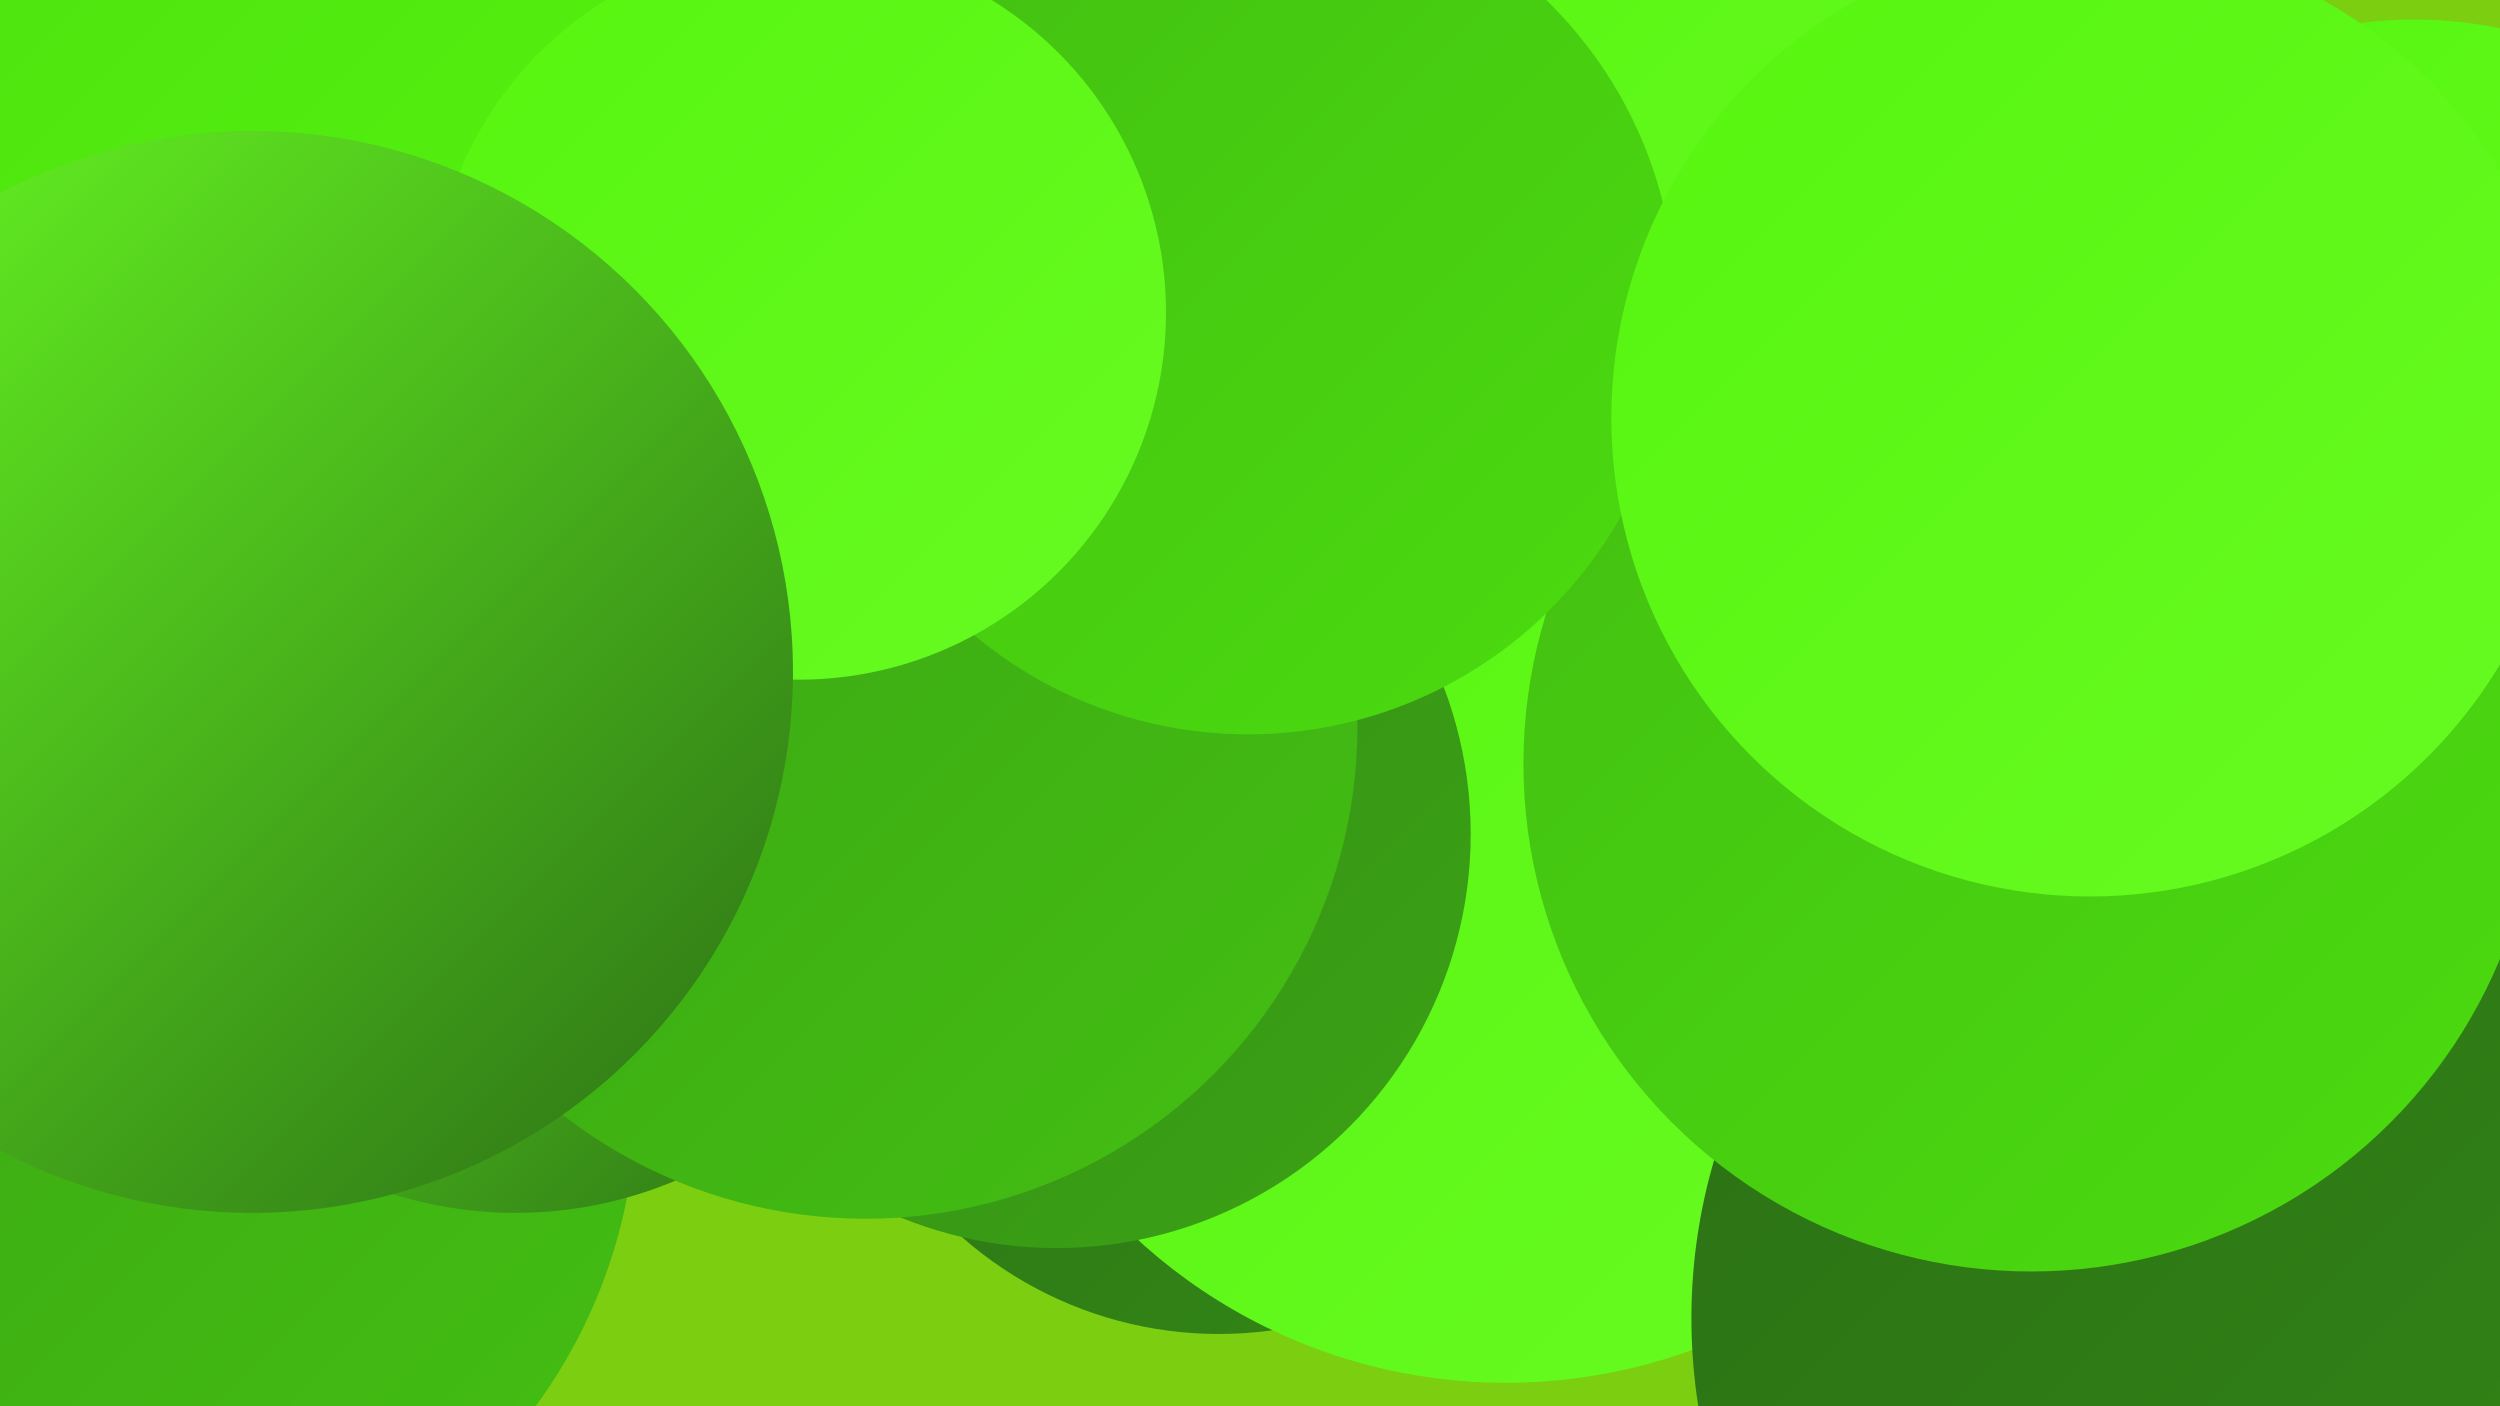
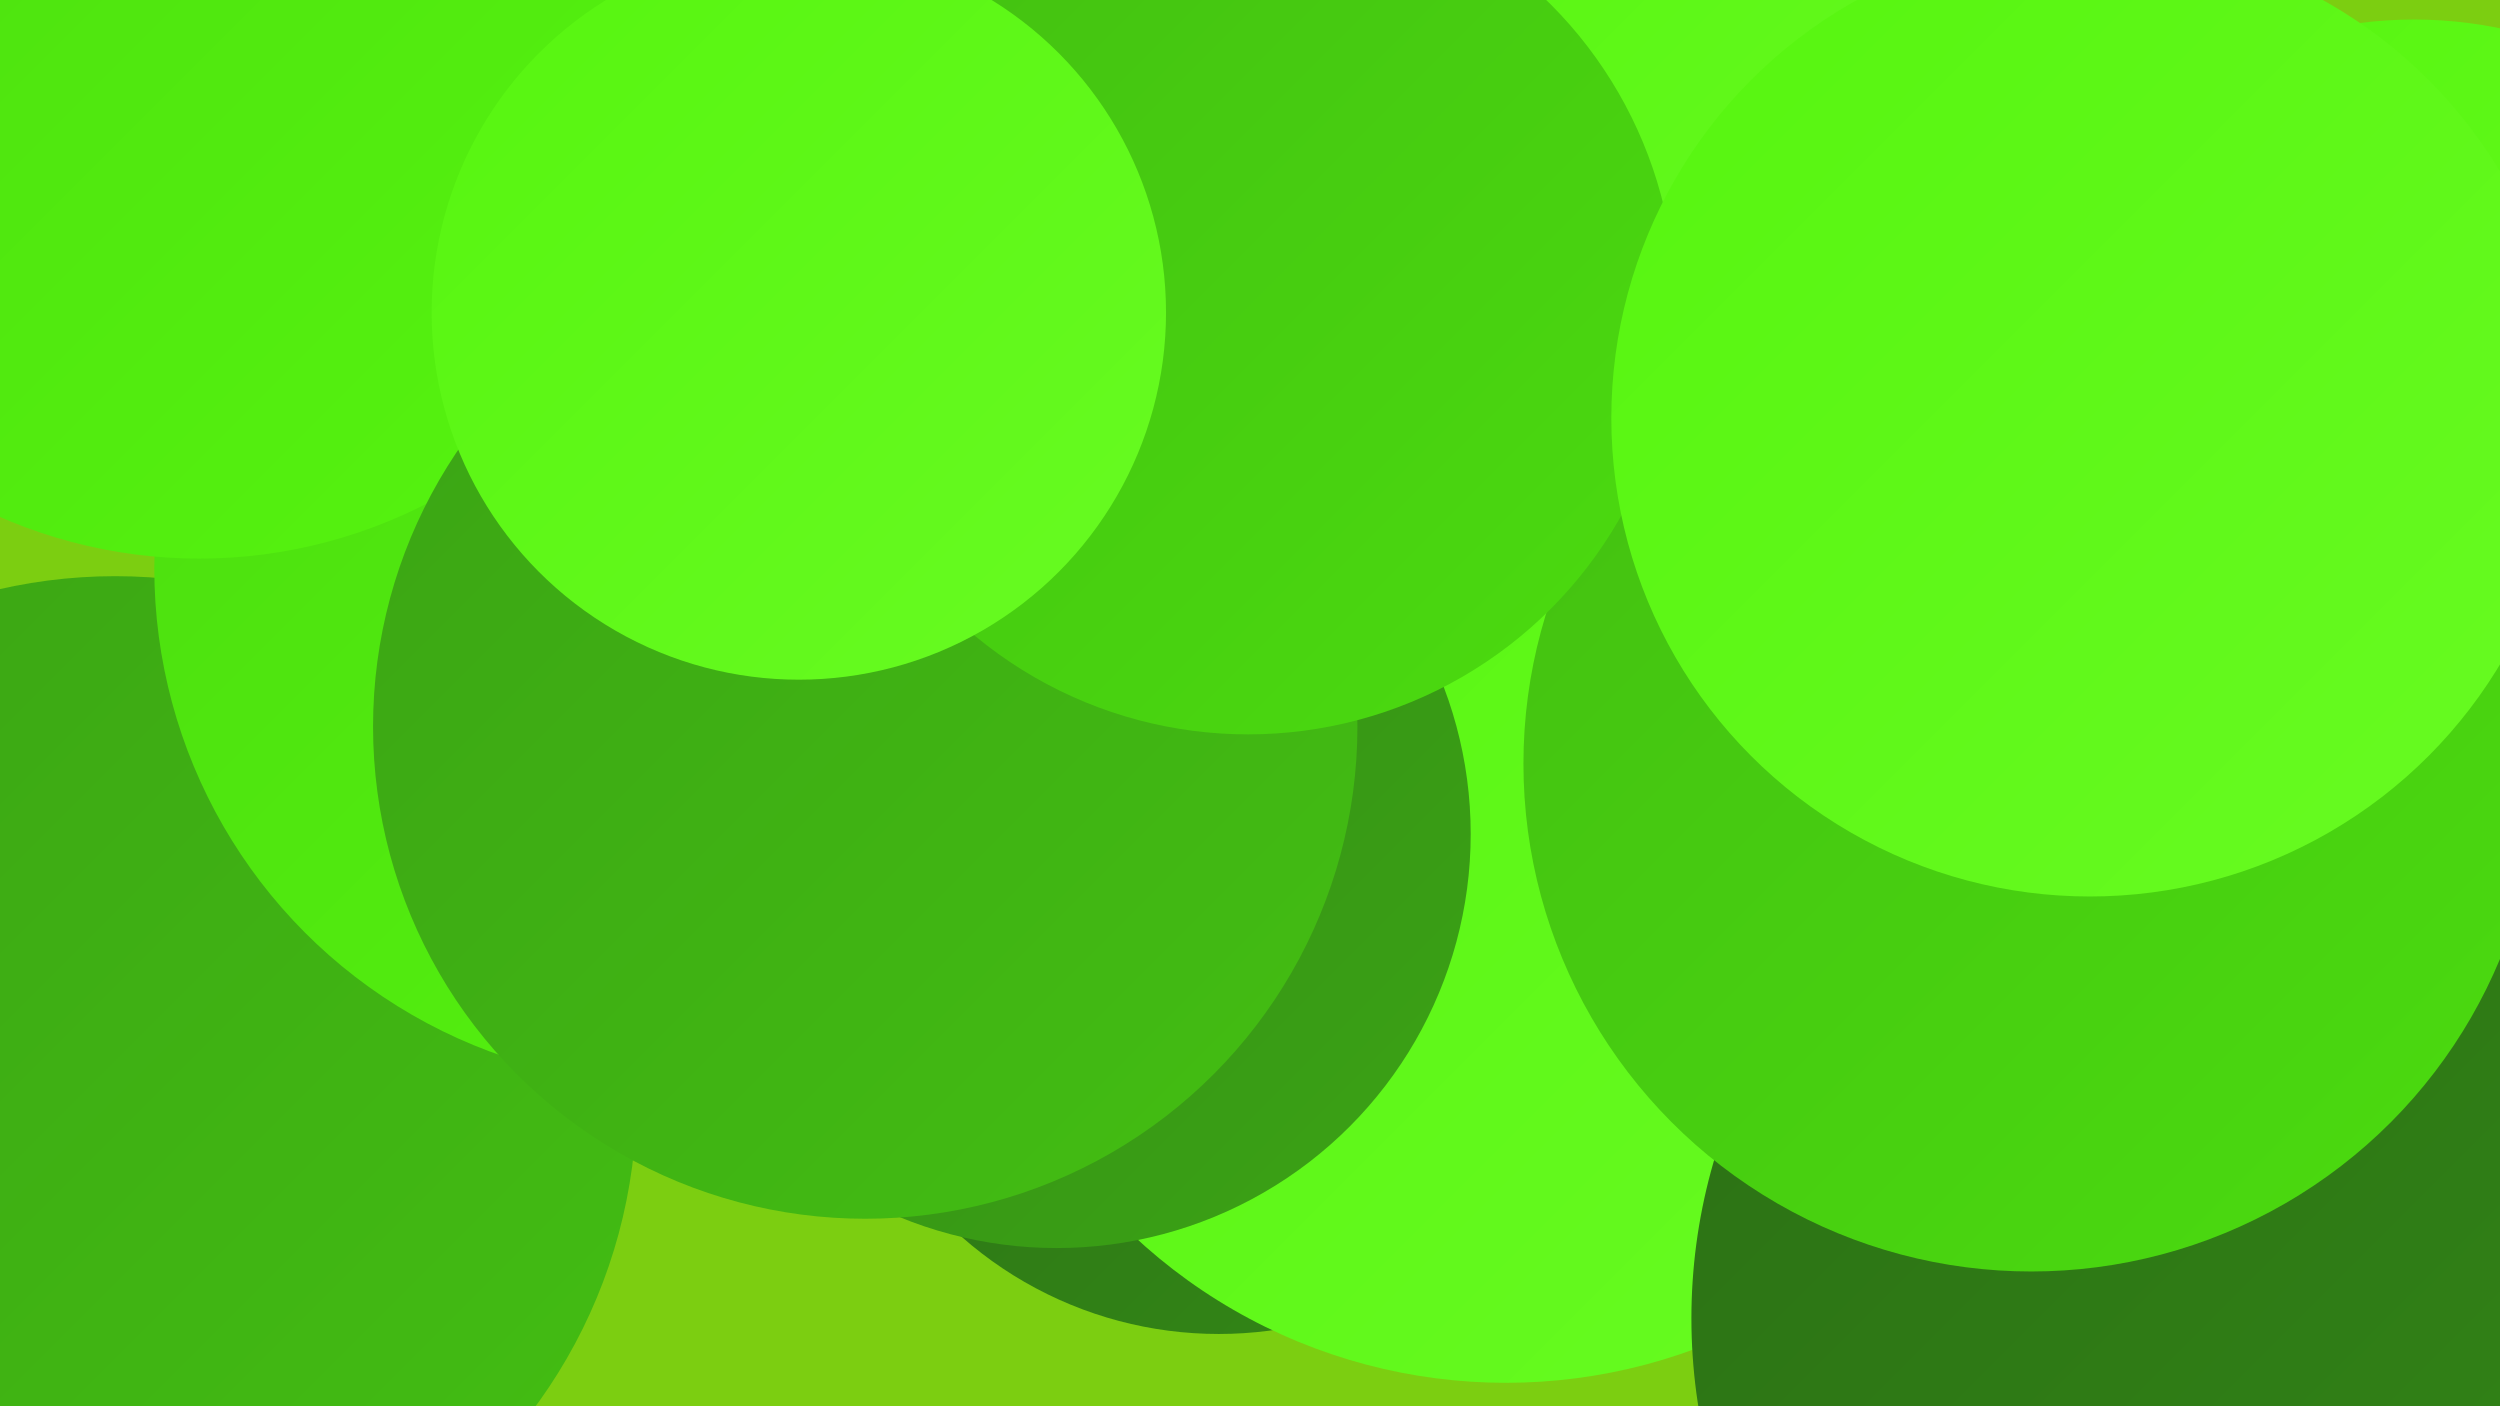
<svg xmlns="http://www.w3.org/2000/svg" width="1280" height="720">
  <defs>
    <linearGradient id="grad0" x1="0%" y1="0%" x2="100%" y2="100%">
      <stop offset="0%" style="stop-color:#2b6f15;stop-opacity:1" />
      <stop offset="100%" style="stop-color:#338916;stop-opacity:1" />
    </linearGradient>
    <linearGradient id="grad1" x1="0%" y1="0%" x2="100%" y2="100%">
      <stop offset="0%" style="stop-color:#338916;stop-opacity:1" />
      <stop offset="100%" style="stop-color:#3ba315;stop-opacity:1" />
    </linearGradient>
    <linearGradient id="grad2" x1="0%" y1="0%" x2="100%" y2="100%">
      <stop offset="0%" style="stop-color:#3ba315;stop-opacity:1" />
      <stop offset="100%" style="stop-color:#43bf12;stop-opacity:1" />
    </linearGradient>
    <linearGradient id="grad3" x1="0%" y1="0%" x2="100%" y2="100%">
      <stop offset="0%" style="stop-color:#43bf12;stop-opacity:1" />
      <stop offset="100%" style="stop-color:#4bdc0f;stop-opacity:1" />
    </linearGradient>
    <linearGradient id="grad4" x1="0%" y1="0%" x2="100%" y2="100%">
      <stop offset="0%" style="stop-color:#4bdc0f;stop-opacity:1" />
      <stop offset="100%" style="stop-color:#56f50f;stop-opacity:1" />
    </linearGradient>
    <linearGradient id="grad5" x1="0%" y1="0%" x2="100%" y2="100%">
      <stop offset="0%" style="stop-color:#56f50f;stop-opacity:1" />
      <stop offset="100%" style="stop-color:#68fb22;stop-opacity:1" />
    </linearGradient>
    <linearGradient id="grad6" x1="0%" y1="0%" x2="100%" y2="100%">
      <stop offset="0%" style="stop-color:#68fb22;stop-opacity:1" />
      <stop offset="100%" style="stop-color:#2b6f15;stop-opacity:1" />
    </linearGradient>
  </defs>
  <rect width="1280" height="720" fill="#7cce11" />
  <circle cx="1128" cy="654" r="236" fill="url(#grad6)" />
  <circle cx="624" cy="484" r="199" fill="url(#grad0)" />
  <circle cx="1273" cy="445" r="205" fill="url(#grad4)" />
  <circle cx="834" cy="7" r="243" fill="url(#grad1)" />
  <circle cx="59" cy="562" r="267" fill="url(#grad2)" />
  <circle cx="343" cy="291" r="264" fill="url(#grad4)" />
  <circle cx="771" cy="429" r="279" fill="url(#grad5)" />
  <circle cx="1154" cy="675" r="288" fill="url(#grad0)" />
  <circle cx="102" cy="31" r="255" fill="url(#grad4)" />
  <circle cx="663" cy="52" r="254" fill="url(#grad5)" />
  <circle cx="541" cy="427" r="212" fill="url(#grad1)" />
  <circle cx="1236" cy="228" r="218" fill="url(#grad5)" />
  <circle cx="1040" cy="391" r="260" fill="url(#grad3)" />
-   <circle cx="264" cy="410" r="211" fill="url(#grad6)" />
  <circle cx="443" cy="372" r="252" fill="url(#grad2)" />
  <circle cx="829" cy="74" r="182" fill="url(#grad5)" />
  <circle cx="639" cy="157" r="219" fill="url(#grad3)" />
  <circle cx="409" cy="160" r="188" fill="url(#grad5)" />
-   <circle cx="129" cy="344" r="277" fill="url(#grad6)" />
  <circle cx="1070" cy="214" r="245" fill="url(#grad5)" />
</svg>